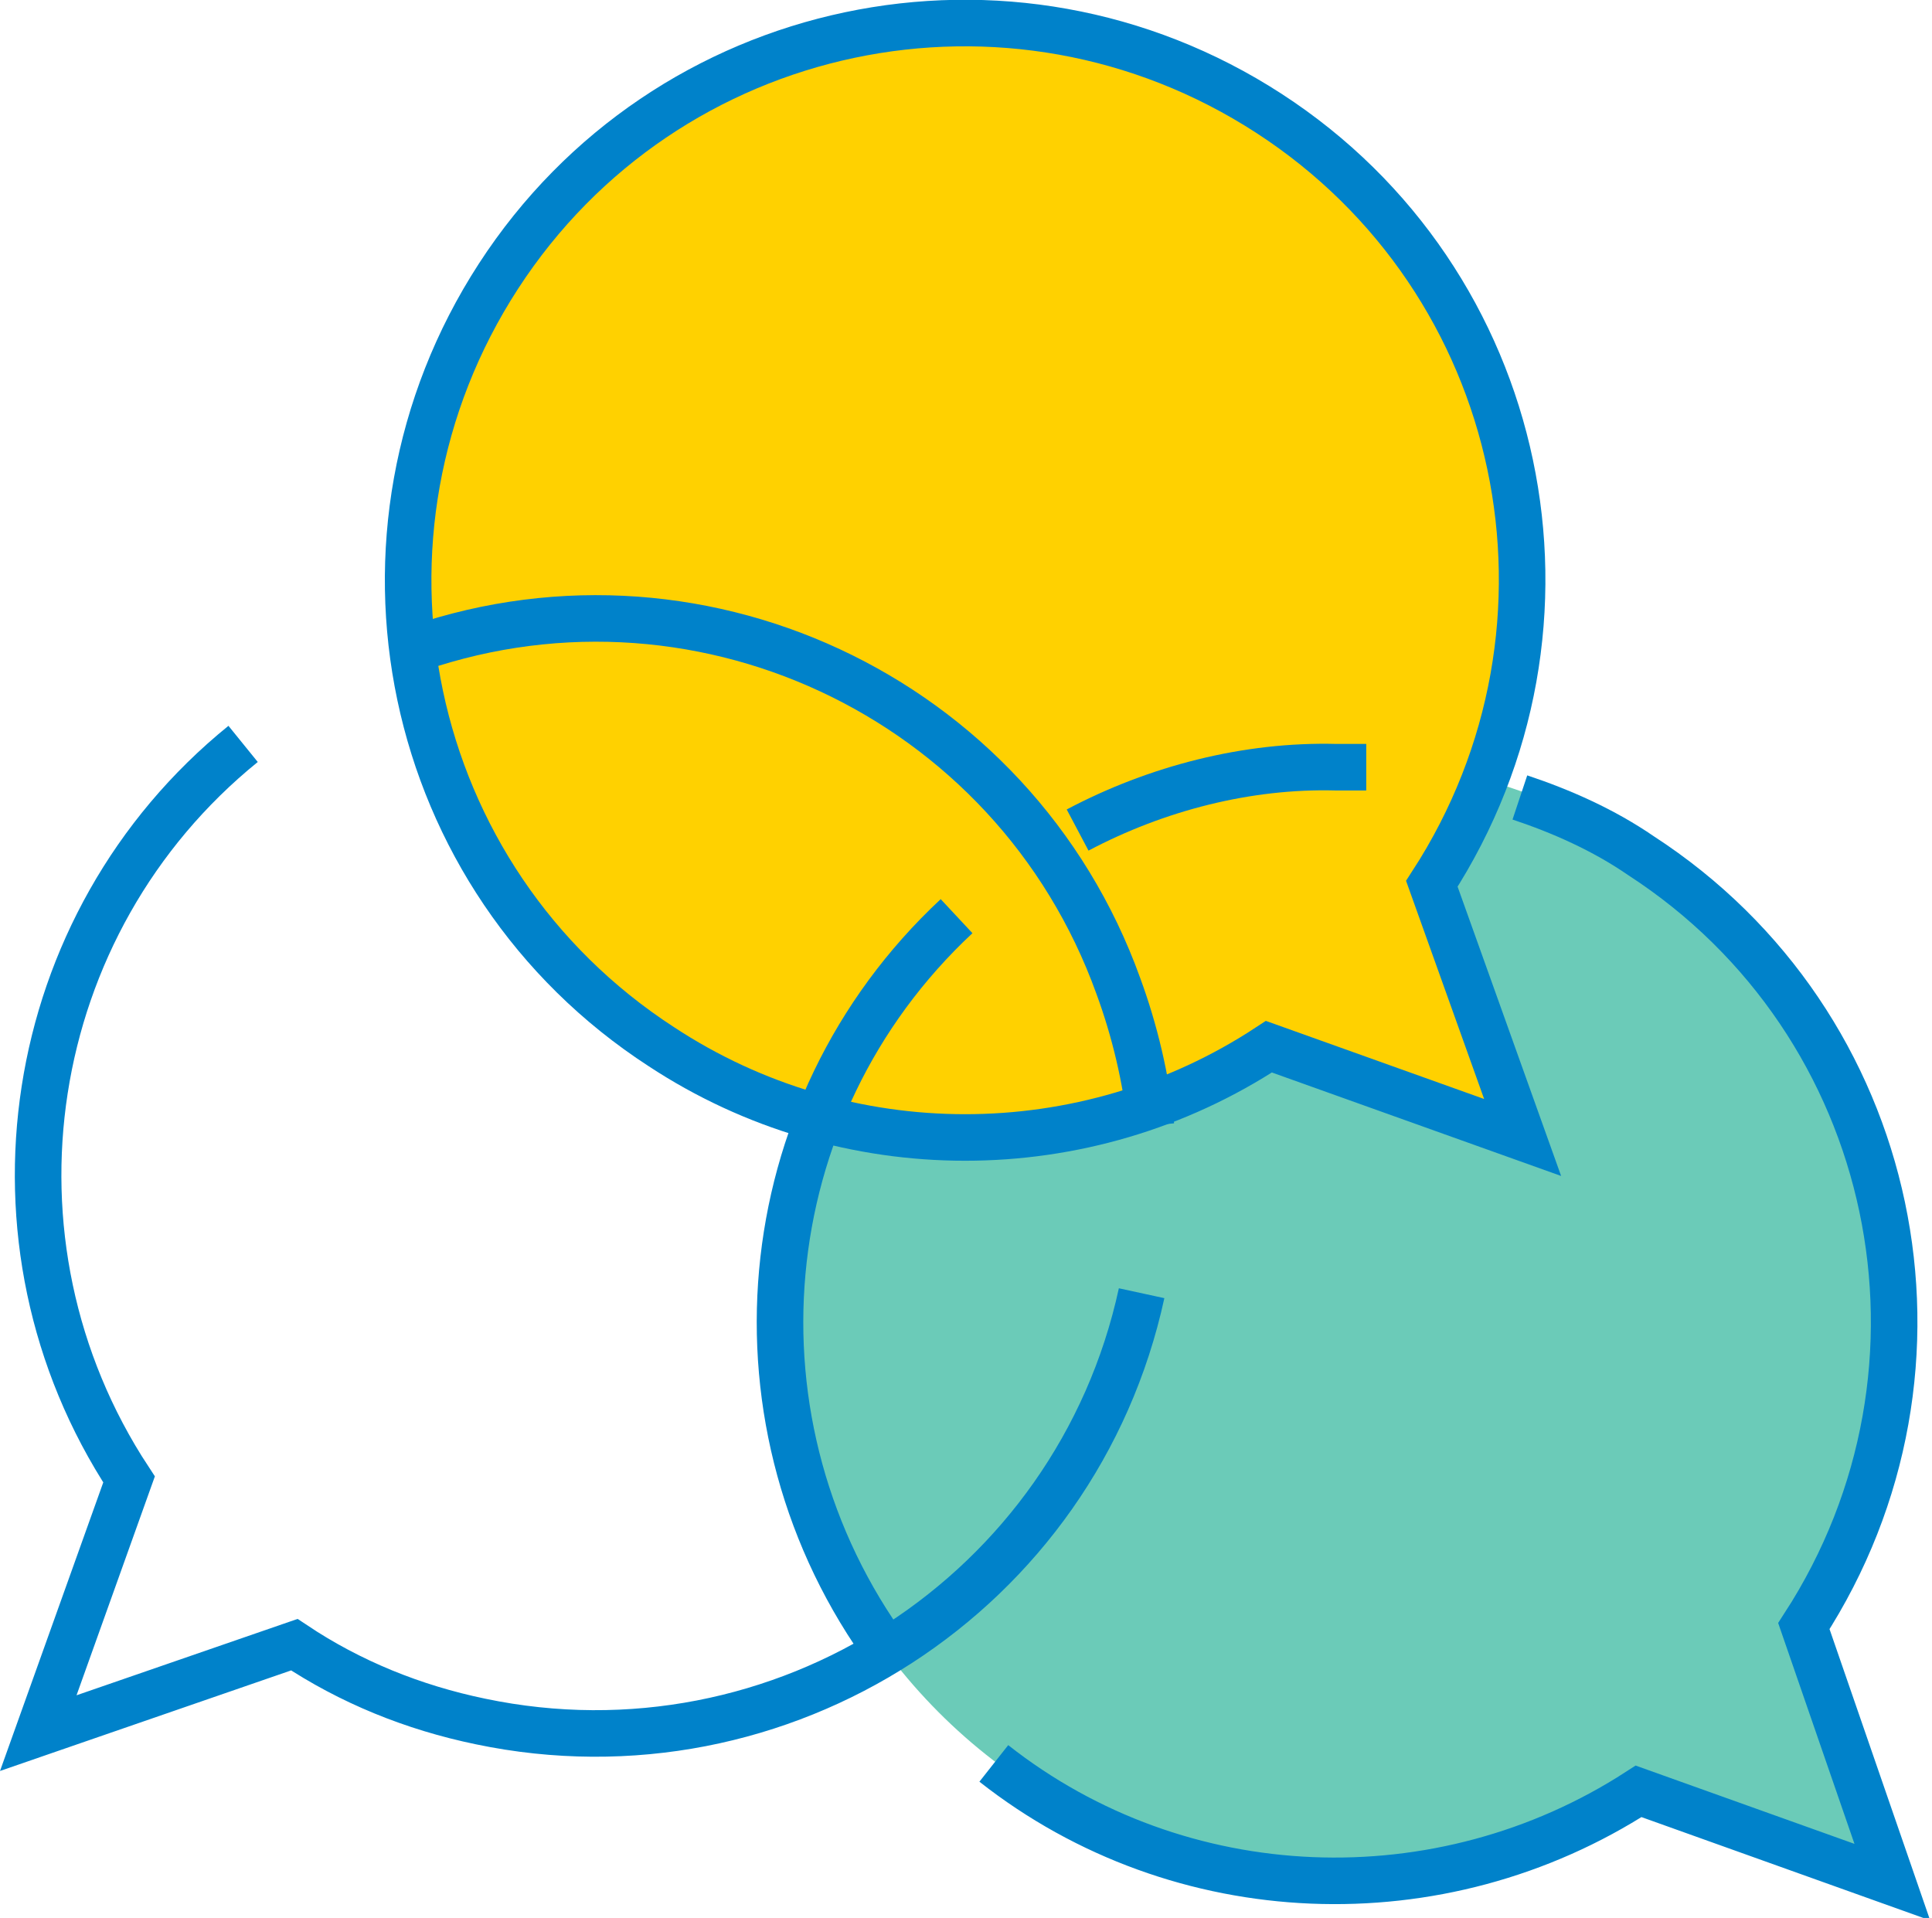
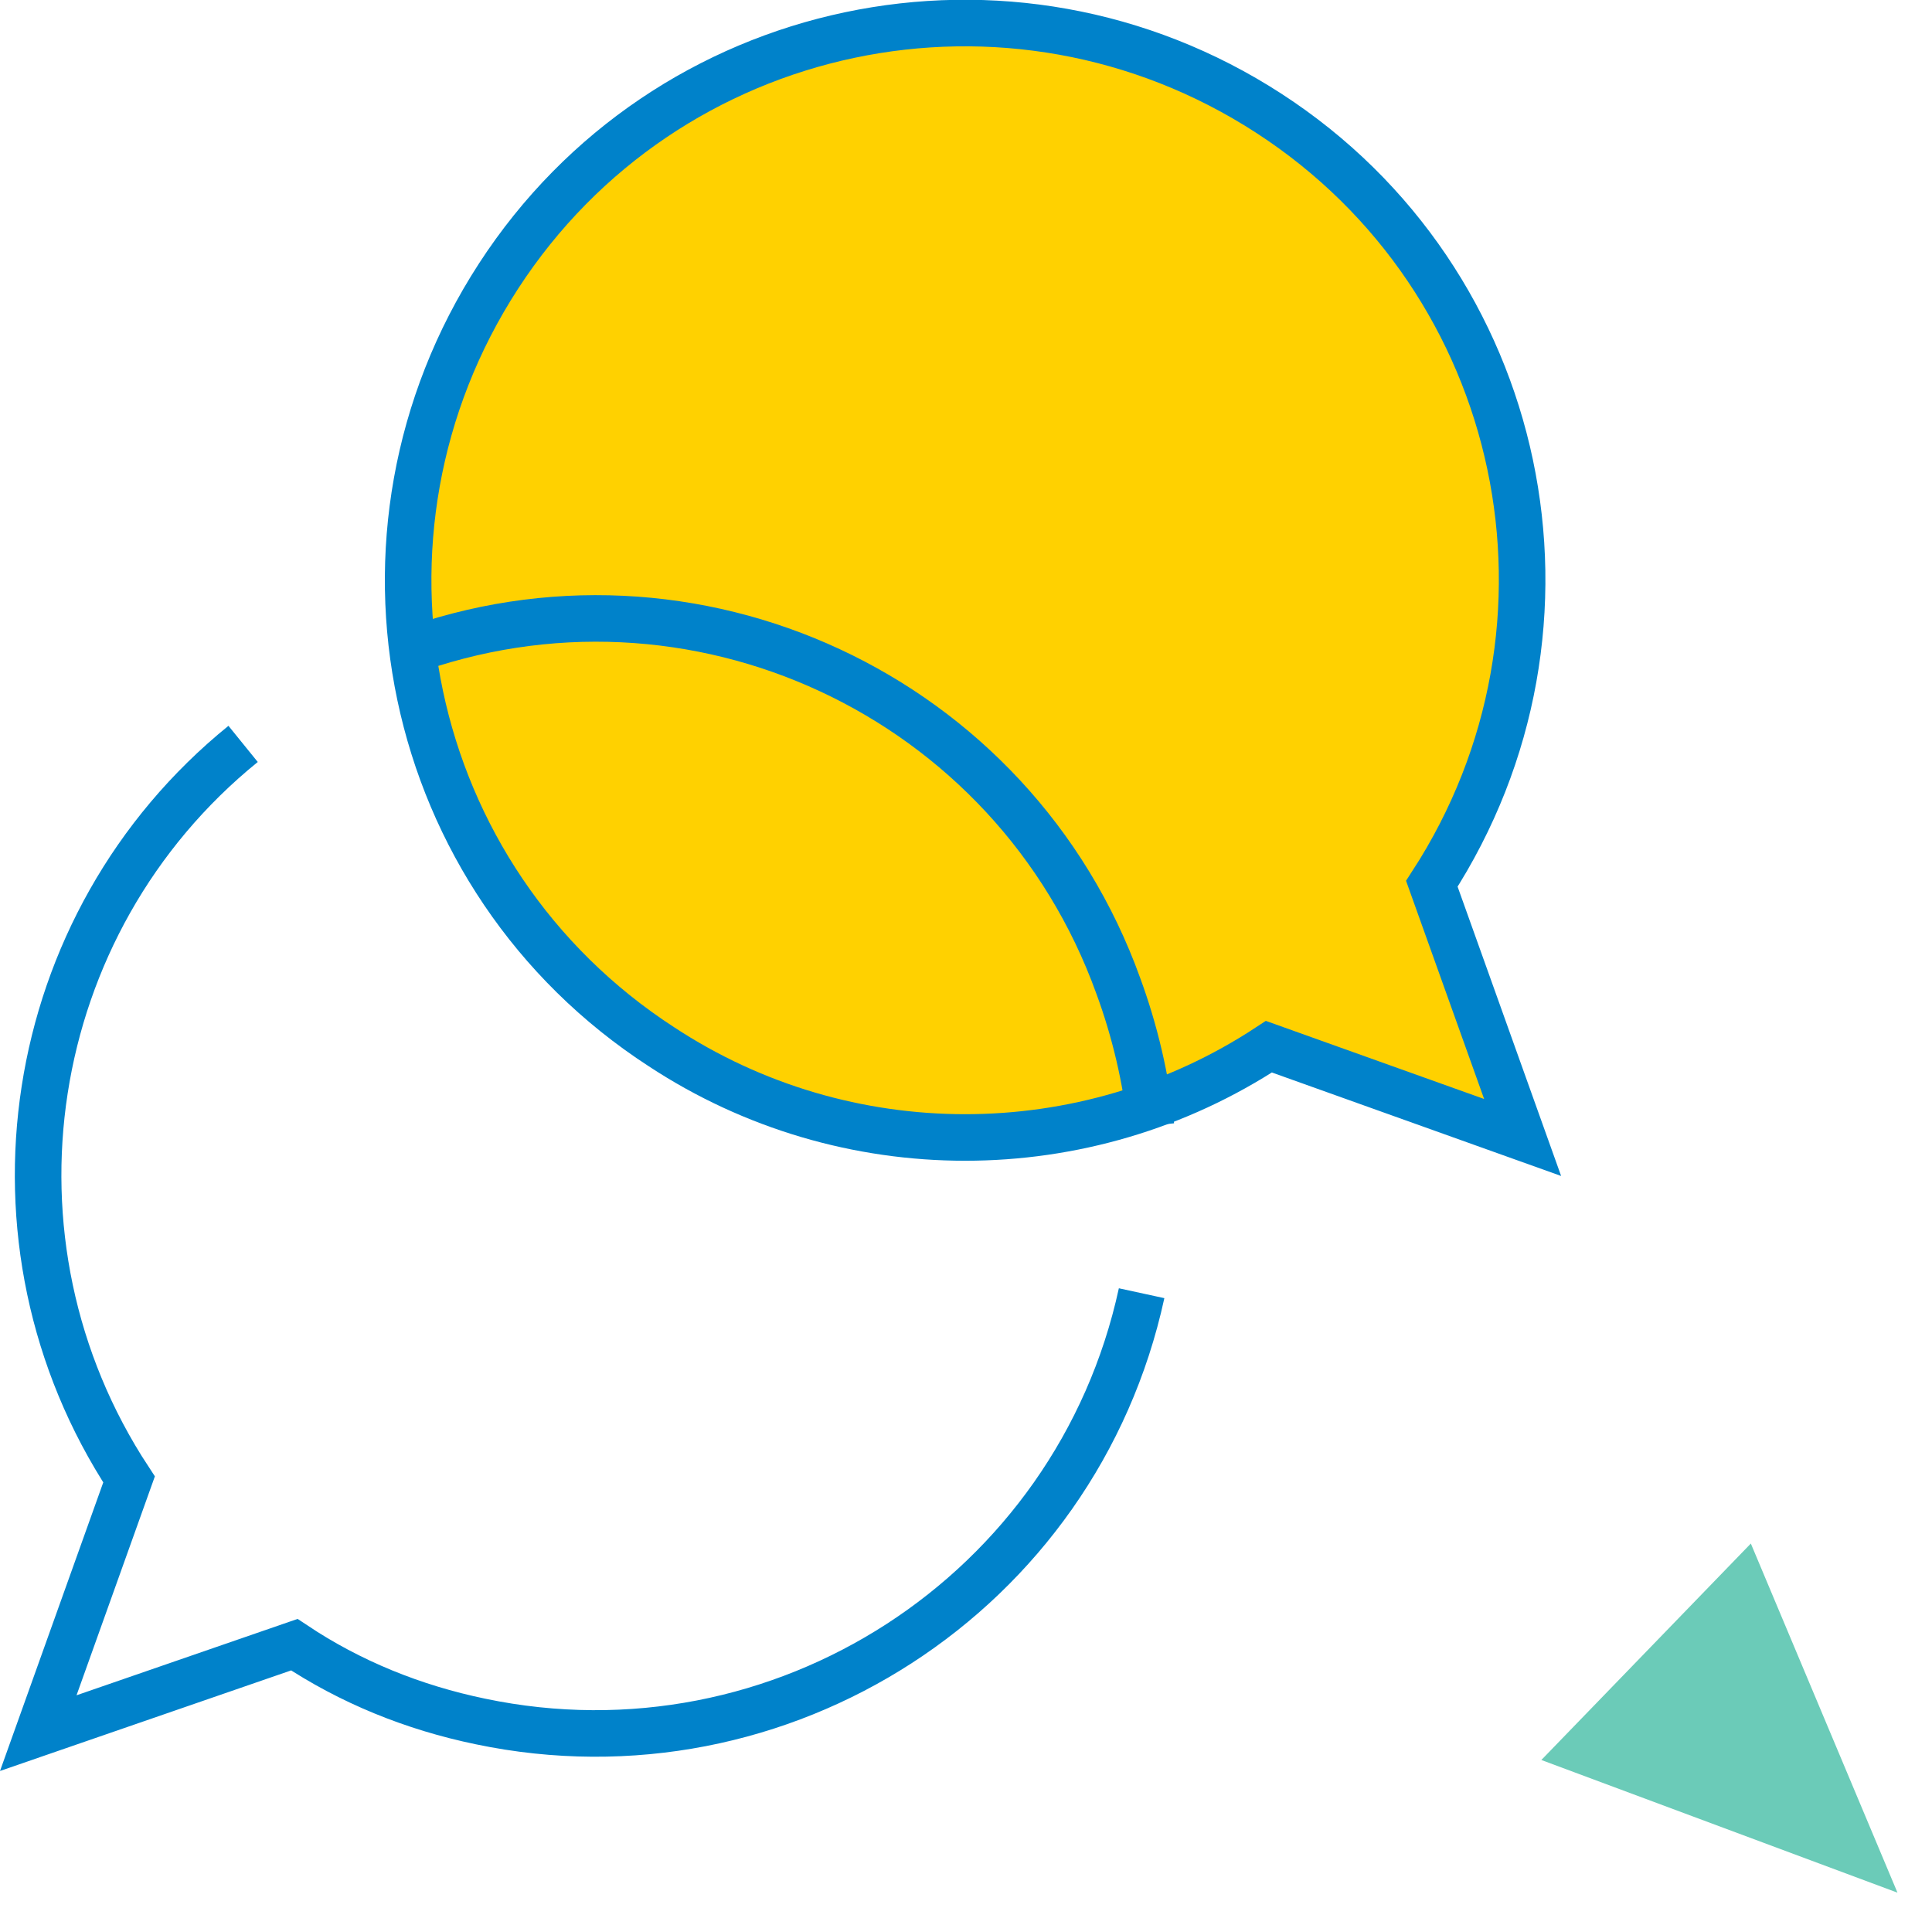
<svg xmlns="http://www.w3.org/2000/svg" version="1.1" id="Ebene_1" x="0px" y="0px" viewBox="0 0 83 82.4" style="enable-background:new 0 0 83 82.4;" xml:space="preserve">
  <g id="Icon" transform="translate(-19.287 -9.931)">
    <g id="_02" transform="translate(52.604 42.545)">
-       <circle id="Ellipse_1" style="fill:#6BCBB8;" cx="24" cy="24" r="24" />
      <path id="Polygon_1" style="fill:#6BCBB8;" d="M48.2,48.7L32.9,43l9-9.3L48.2,48.7z" />
    </g>
    <g id="_01" transform="translate(36.804 10.931)">
      <circle id="Ellipse_1-2" style="fill:#FFD100;" cx="24" cy="24" r="24" />
-       <path id="Polygon_1-2" style="fill:#FFD100;" d="M48.2,48.7L32.9,43l9-9.3L48.2,48.7z" />
+       <path id="Polygon_1-2" style="fill:#FFD100;" d="M48.2,48.7L32.9,43l9-9.3L48.2,48.7" />
    </g>
    <path id="Pfad_11634" style="fill:none;stroke:#0082CA;stroke-width:2;stroke-miterlimit:10;" d="M80.8,47.9   c7.2-11.1,4.1-25.9-7-33.1s-25.9-4.1-33.1,7s-4.1,25.9,7,33.1c7.9,5.2,18.2,5.2,26.1,0l10.9,3.9L80.8,47.9z" />
    <g id="Gruppe_144" transform="translate(20.931 36.491)">
      <path id="Pfad_11635" style="fill:none;stroke:#0082CA;stroke-width:2;stroke-miterlimit:10;" d="M47.4,29    c-2.8,12.9-15.5,21.1-28.4,18.4c-2.9-0.6-5.6-1.7-8-3.3L0,47.9L3.9,37C-2.8,26.8-0.7,13.1,8.8,5.4" />
      <path id="Pfad_11636" style="fill:none;stroke:#0082CA;stroke-width:2;stroke-miterlimit:10;" d="M15.7,1.5    c12.4-4.6,26.2,1.8,30.7,14.3c0.7,1.9,1.2,4,1.4,6" />
    </g>
    <g id="Gruppe_145" transform="translate(52.782 42.792)">
-       <path id="Pfad_11637" style="fill:none;stroke:#0082CA;stroke-width:2;stroke-miterlimit:10;" d="M25.2,0.1c-0.4,0-0.8,0-1.3,0    C20.1,0,16.2,1,12.8,2.8" />
-       <path id="Pfad_11638" style="fill:none;stroke:#0082CA;stroke-width:2;stroke-miterlimit:10;" d="M9.2,42.9    c8,6.3,19.2,6.7,27.7,1.2l10.9,3.9L44,37c7.2-11.1,4.1-25.9-7-33.1c-1.6-1.1-3.4-1.9-5.2-2.5" />
-       <path id="Pfad_11639" style="fill:none;stroke:#0082CA;stroke-width:2;stroke-miterlimit:10;" d="M7.6,6.5    c-8.9,8.3-10.1,21.9-2.9,31.7" />
-     </g>
+       </g>
  </g>
</svg>